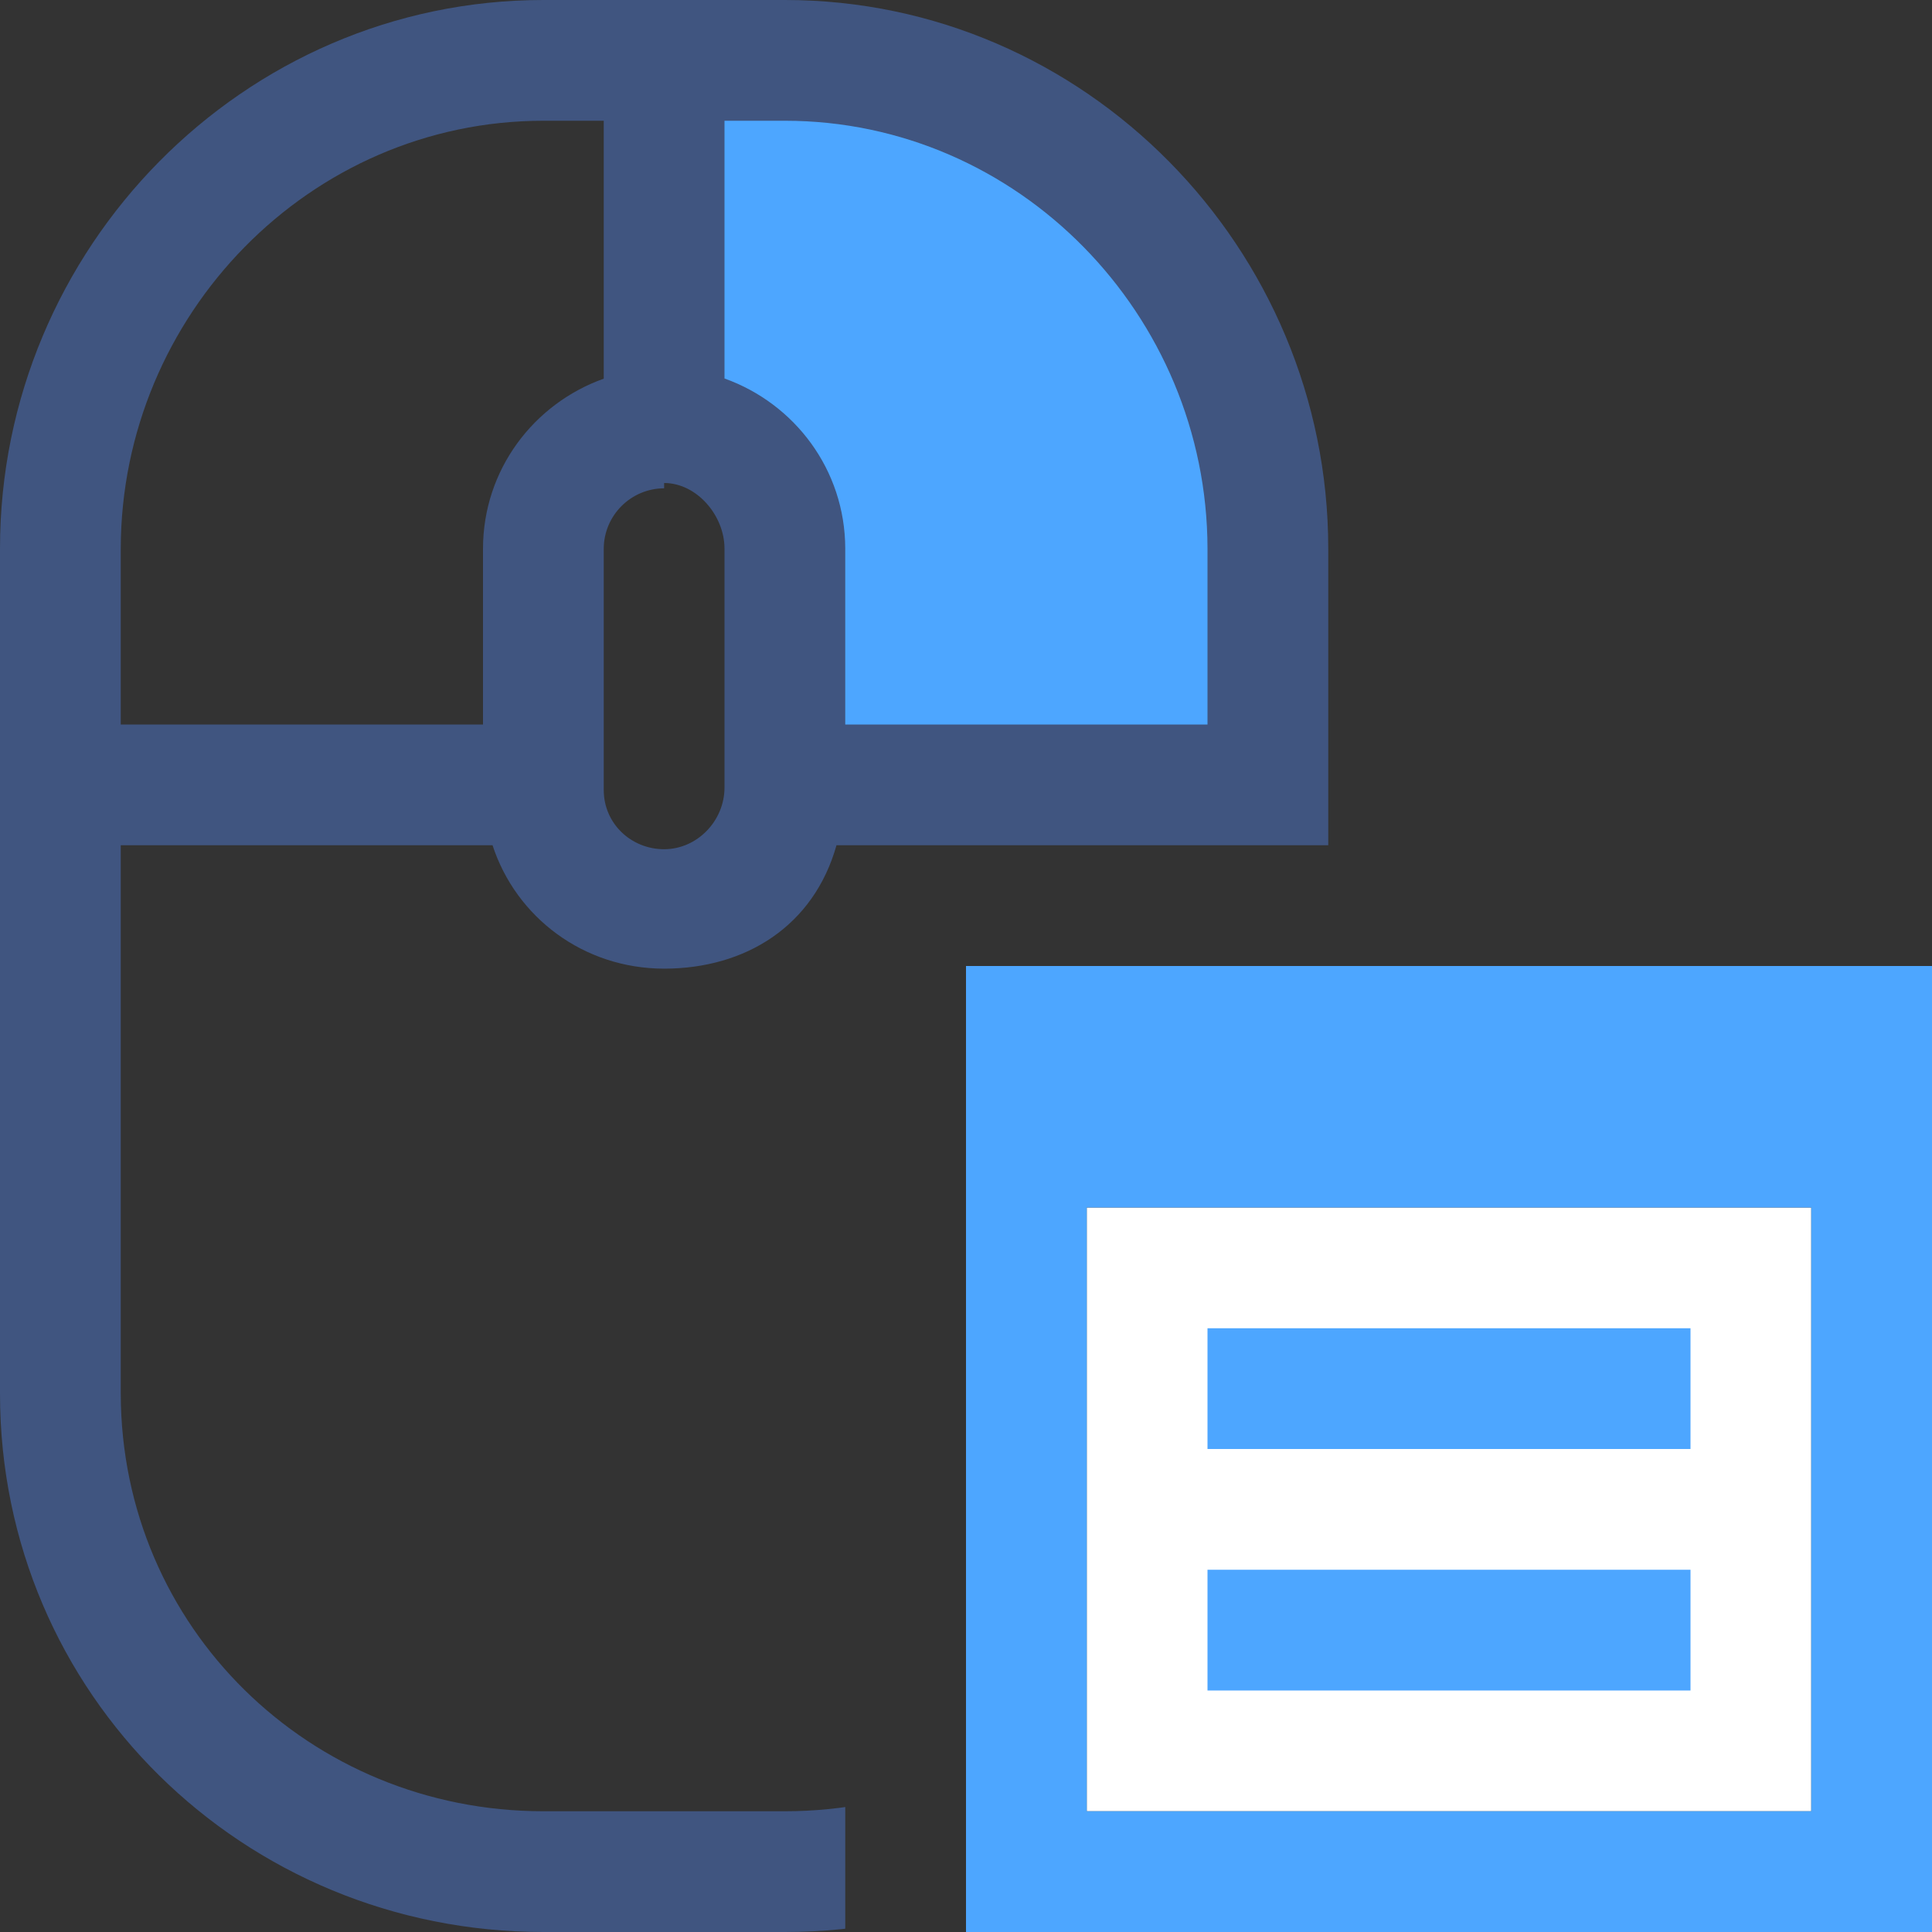
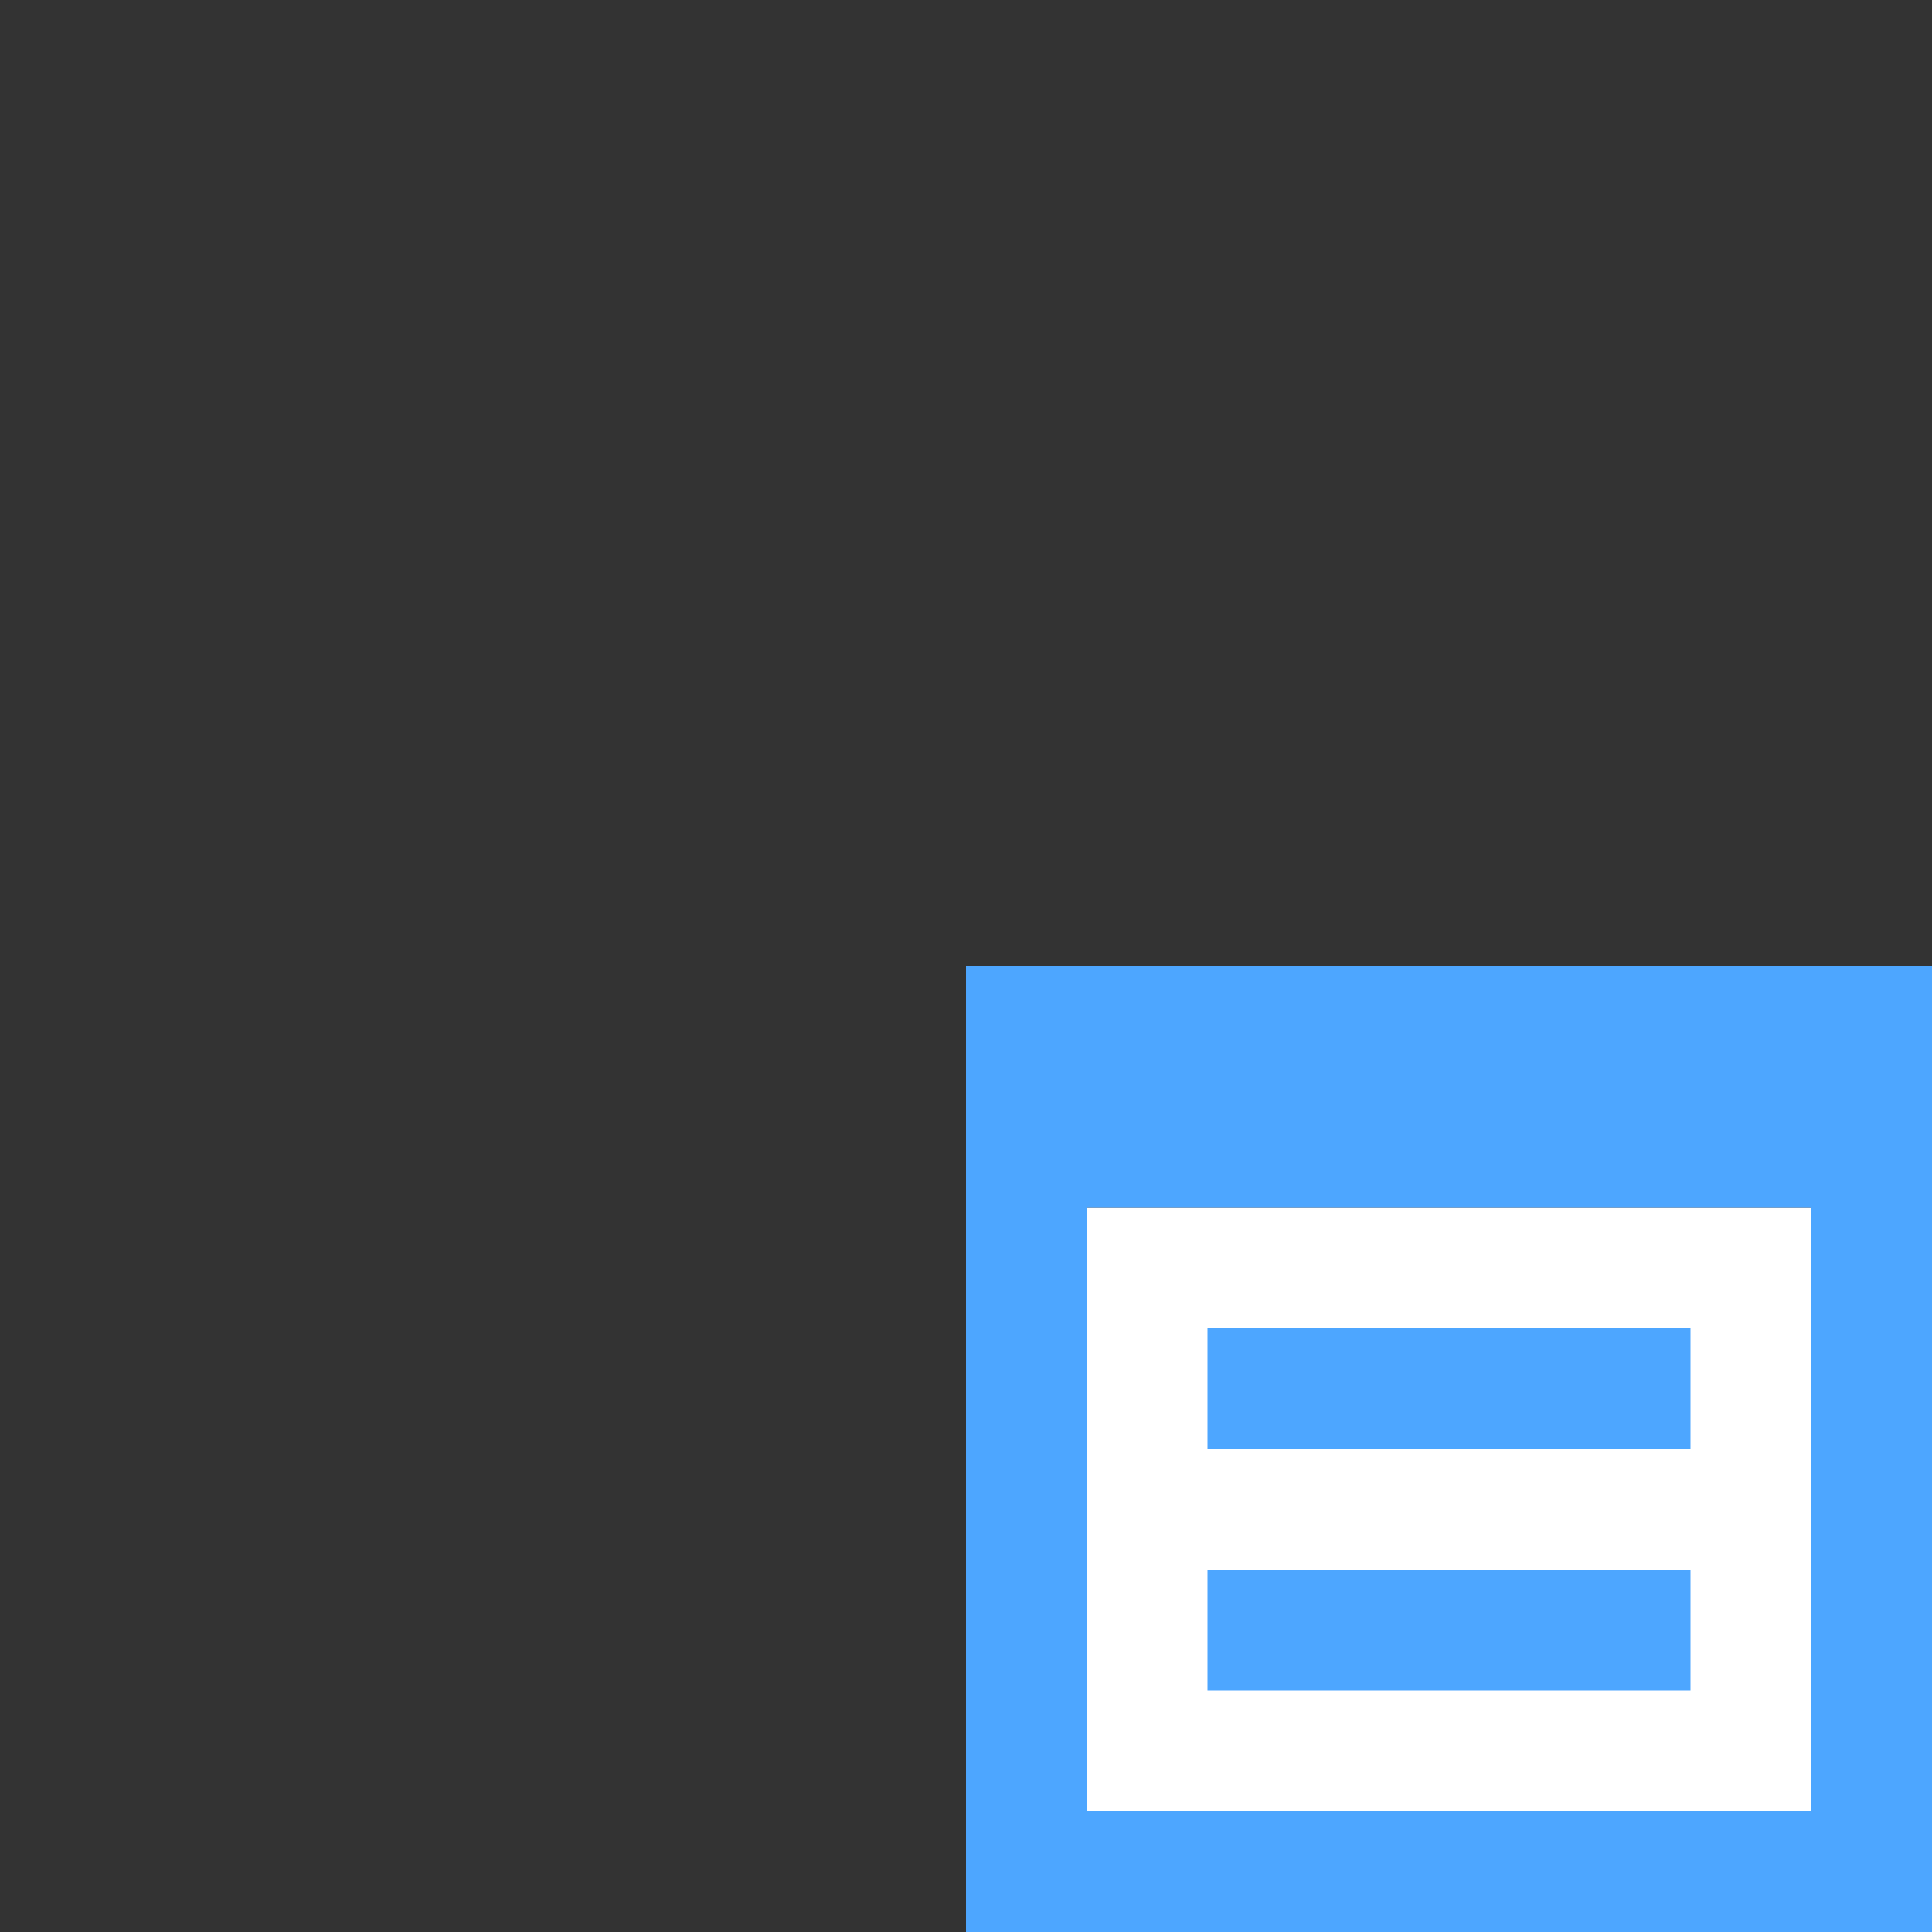
<svg xmlns="http://www.w3.org/2000/svg" xmlns:xlink="http://www.w3.org/1999/xlink" version="1.1" x="0px" y="0px" viewBox="0 0 32 32" style="enable-background:new 0 0 32 32;" xml:space="preserve">
  <rect x="0" y="0" width="32" height="32" fill="#333333" stroke="none" />
  <g id="Layer_8">
    <g>
      <defs>
-         <polygon id="SVGID_1_" points="14,14 32,14 32,0 0,0 0,32 14,32    " />
-       </defs>
+         </defs>
      <clipPath id="SVGID_2_">
        <use xlink:href="#SVGID_1_" style="overflow:visible;" />
      </clipPath>
-       <path style="clip-path:url(#SVGID_2_);fill:#4DA6FF;" d="M11,1v6.084c1.1,0,2,0.9,2,2V13h8V9.084C21,4.664,17.42,1,13,1H11z" />
-       <path style="clip-path:url(#SVGID_2_);fill:#405580;" d="M13,0h-2h-1H9C4.028,0,0,4.112,0,9.084v4v10C0,28.056,4.028,32,9,32h4    c4.972,0,9-3.944,9-8.916V14v-1V9.084C22,4.112,17.972,0,13,0z M20,9.084V12h-6V9.084c-0.003-1.304-0.839-2.4-2-2.815V2h1    C16.868,2,19.993,5.216,20,9.084z M12,13.044c0,0.55-0.45,1.021-1,1.022c-0.55-0.001-0.999-0.428-1-0.978v-4    c0.001-0.55,0.45-0.999,1-1V8c0.543,0,0.999,0.541,1,1.084V13V13.044z M9,2h1v4.272C8.838,6.686,8.001,7.783,8,9.088V12H2V9.084    C2.007,5.216,5.132,2,9,2z M20,23.084C19.993,26.952,16.868,30,13,30H9c-3.868,0-6.993-3.048-7-6.916V14h6.158    c0.39,1.194,1.507,2.043,2.842,2.044c1.35-0.001,2.478-0.705,2.855-2.044H20V23.084z" />
    </g>
    <rect x="18" y="20" style="fill:#FFFFFF;" width="12" height="10" />
    <path style="fill:#4DA6FF;" d="M16,16v16h16V16H16z M30,30H18V18h12V30z" />
    <rect x="16" y="16" style="fill:#4DA6FF;" width="16" height="4" />
    <rect x="20" y="22" style="fill:#4DA6FF;" width="8" height="2" />
    <rect x="20" y="26" style="fill:#4DA6FF;" width="8" height="2" />
  </g>
  <g id="Layer_1">
</g>
</svg>